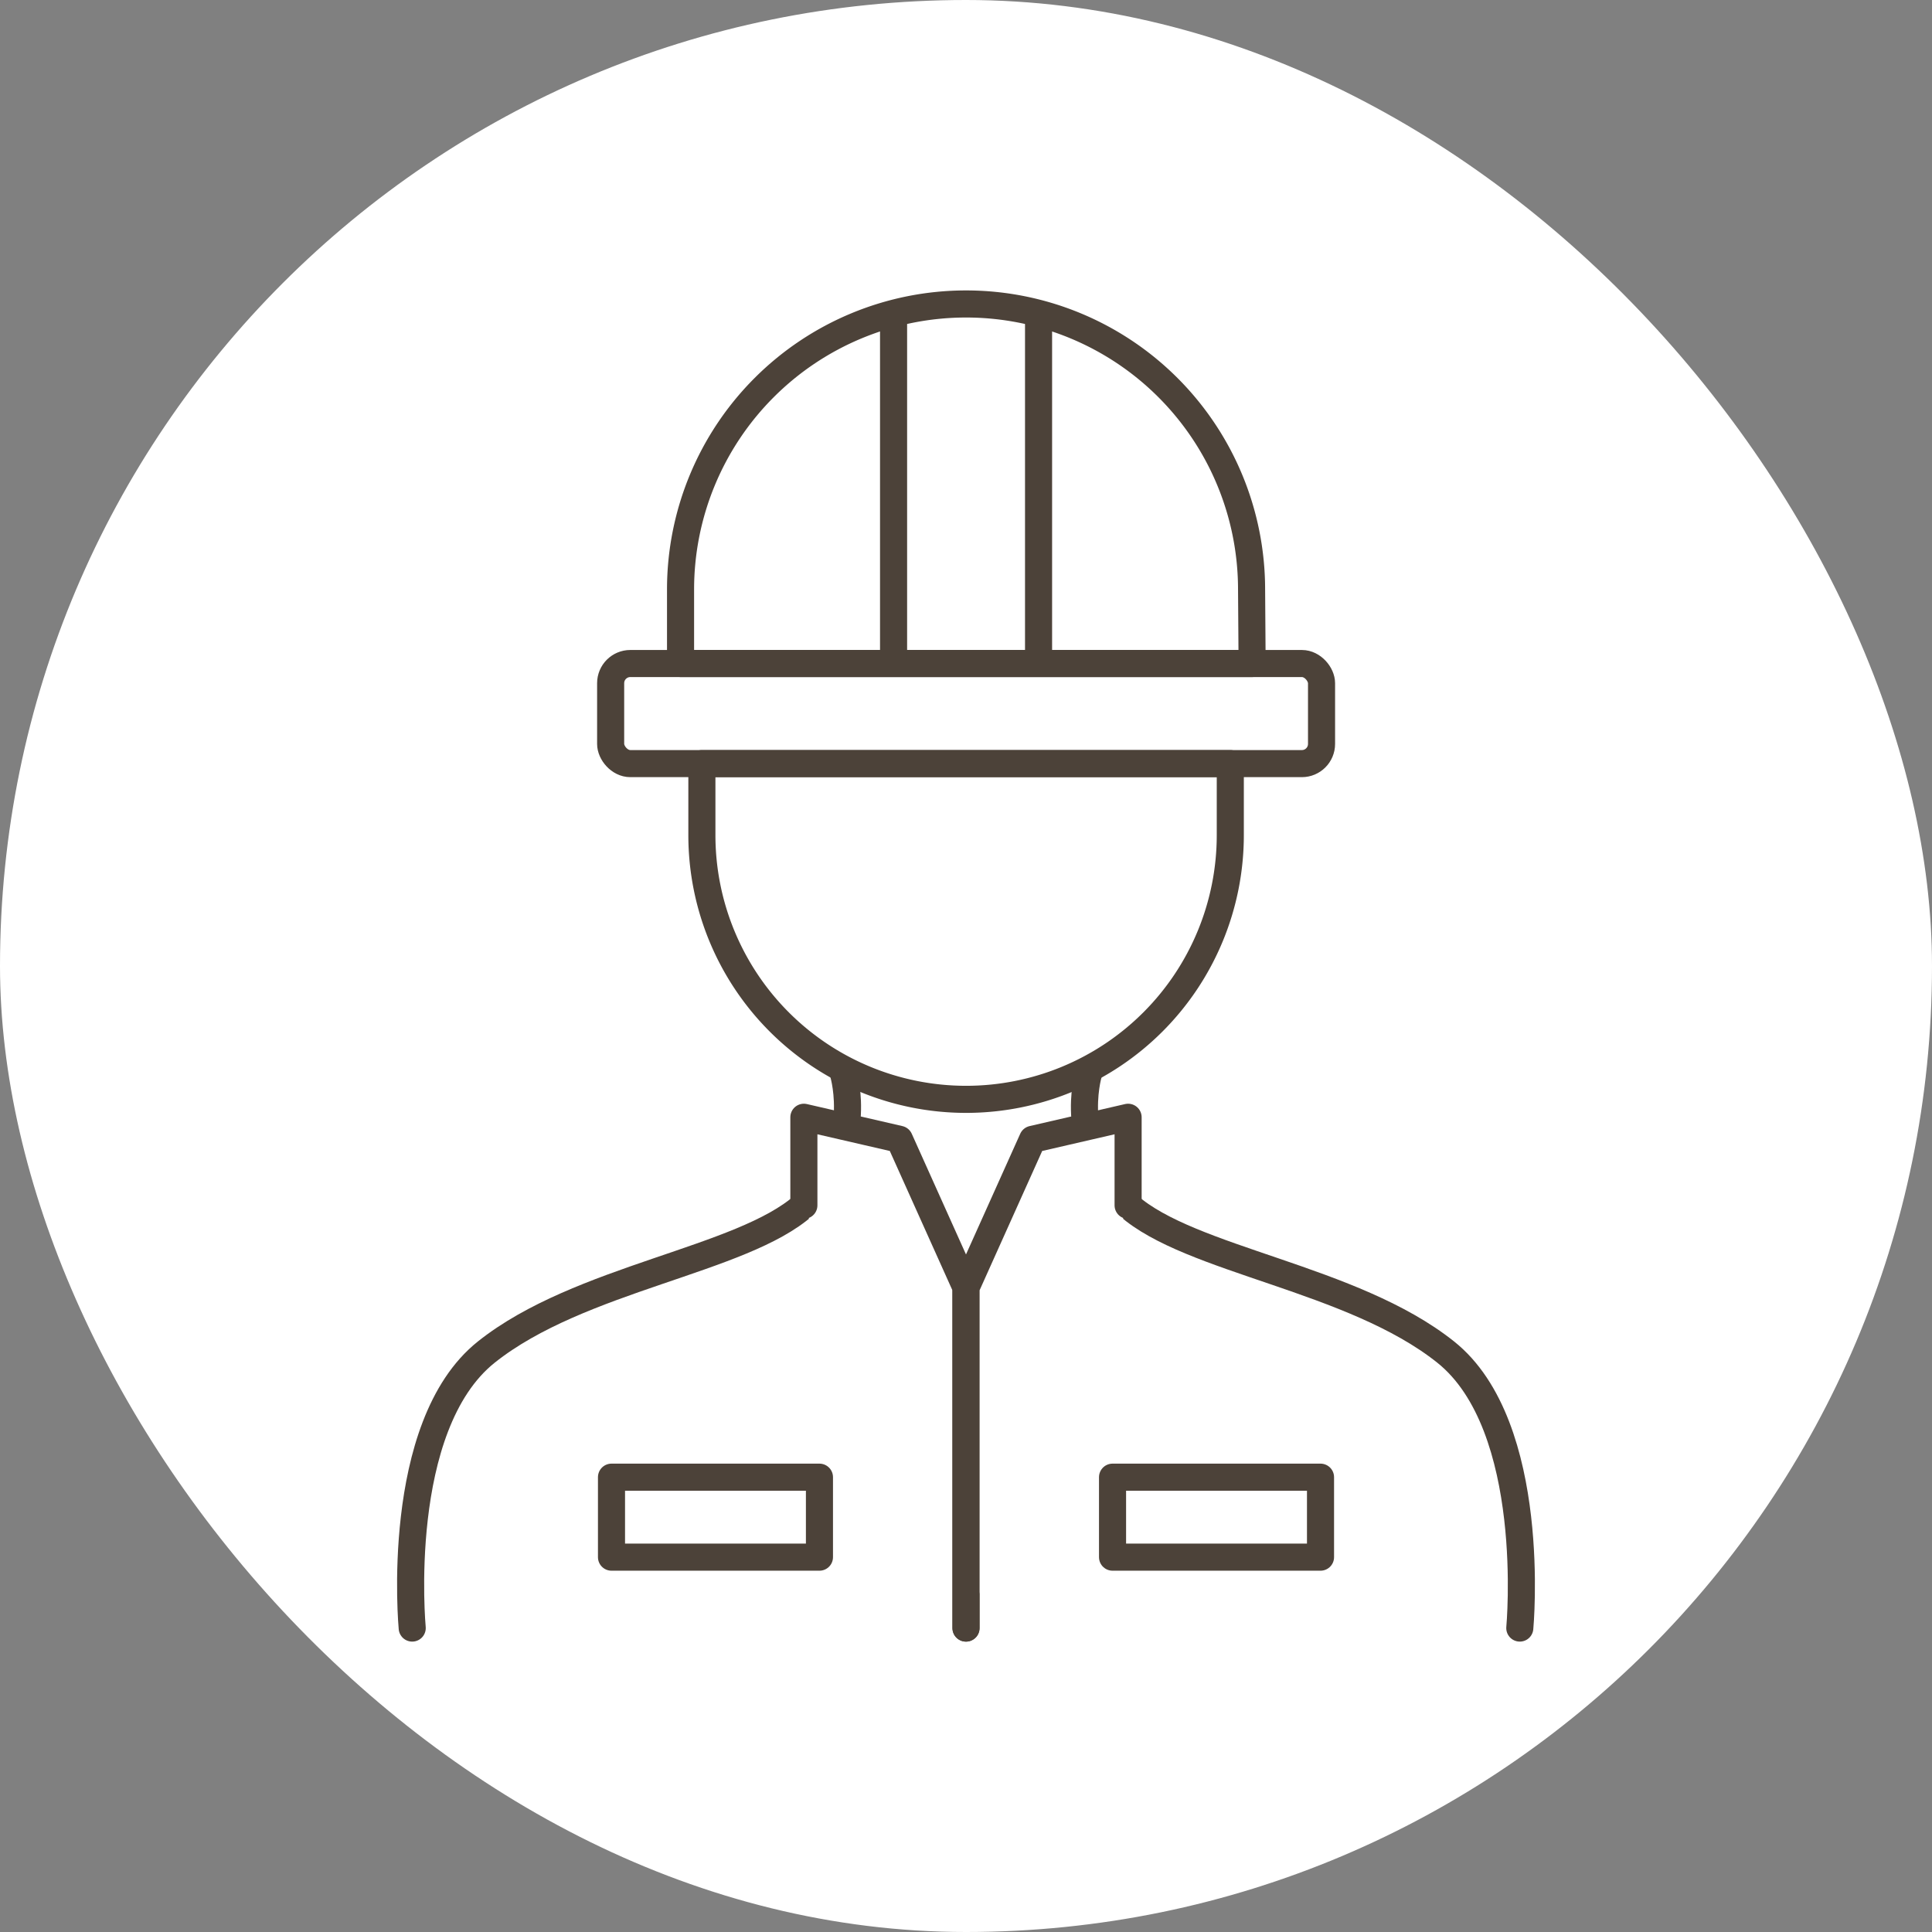
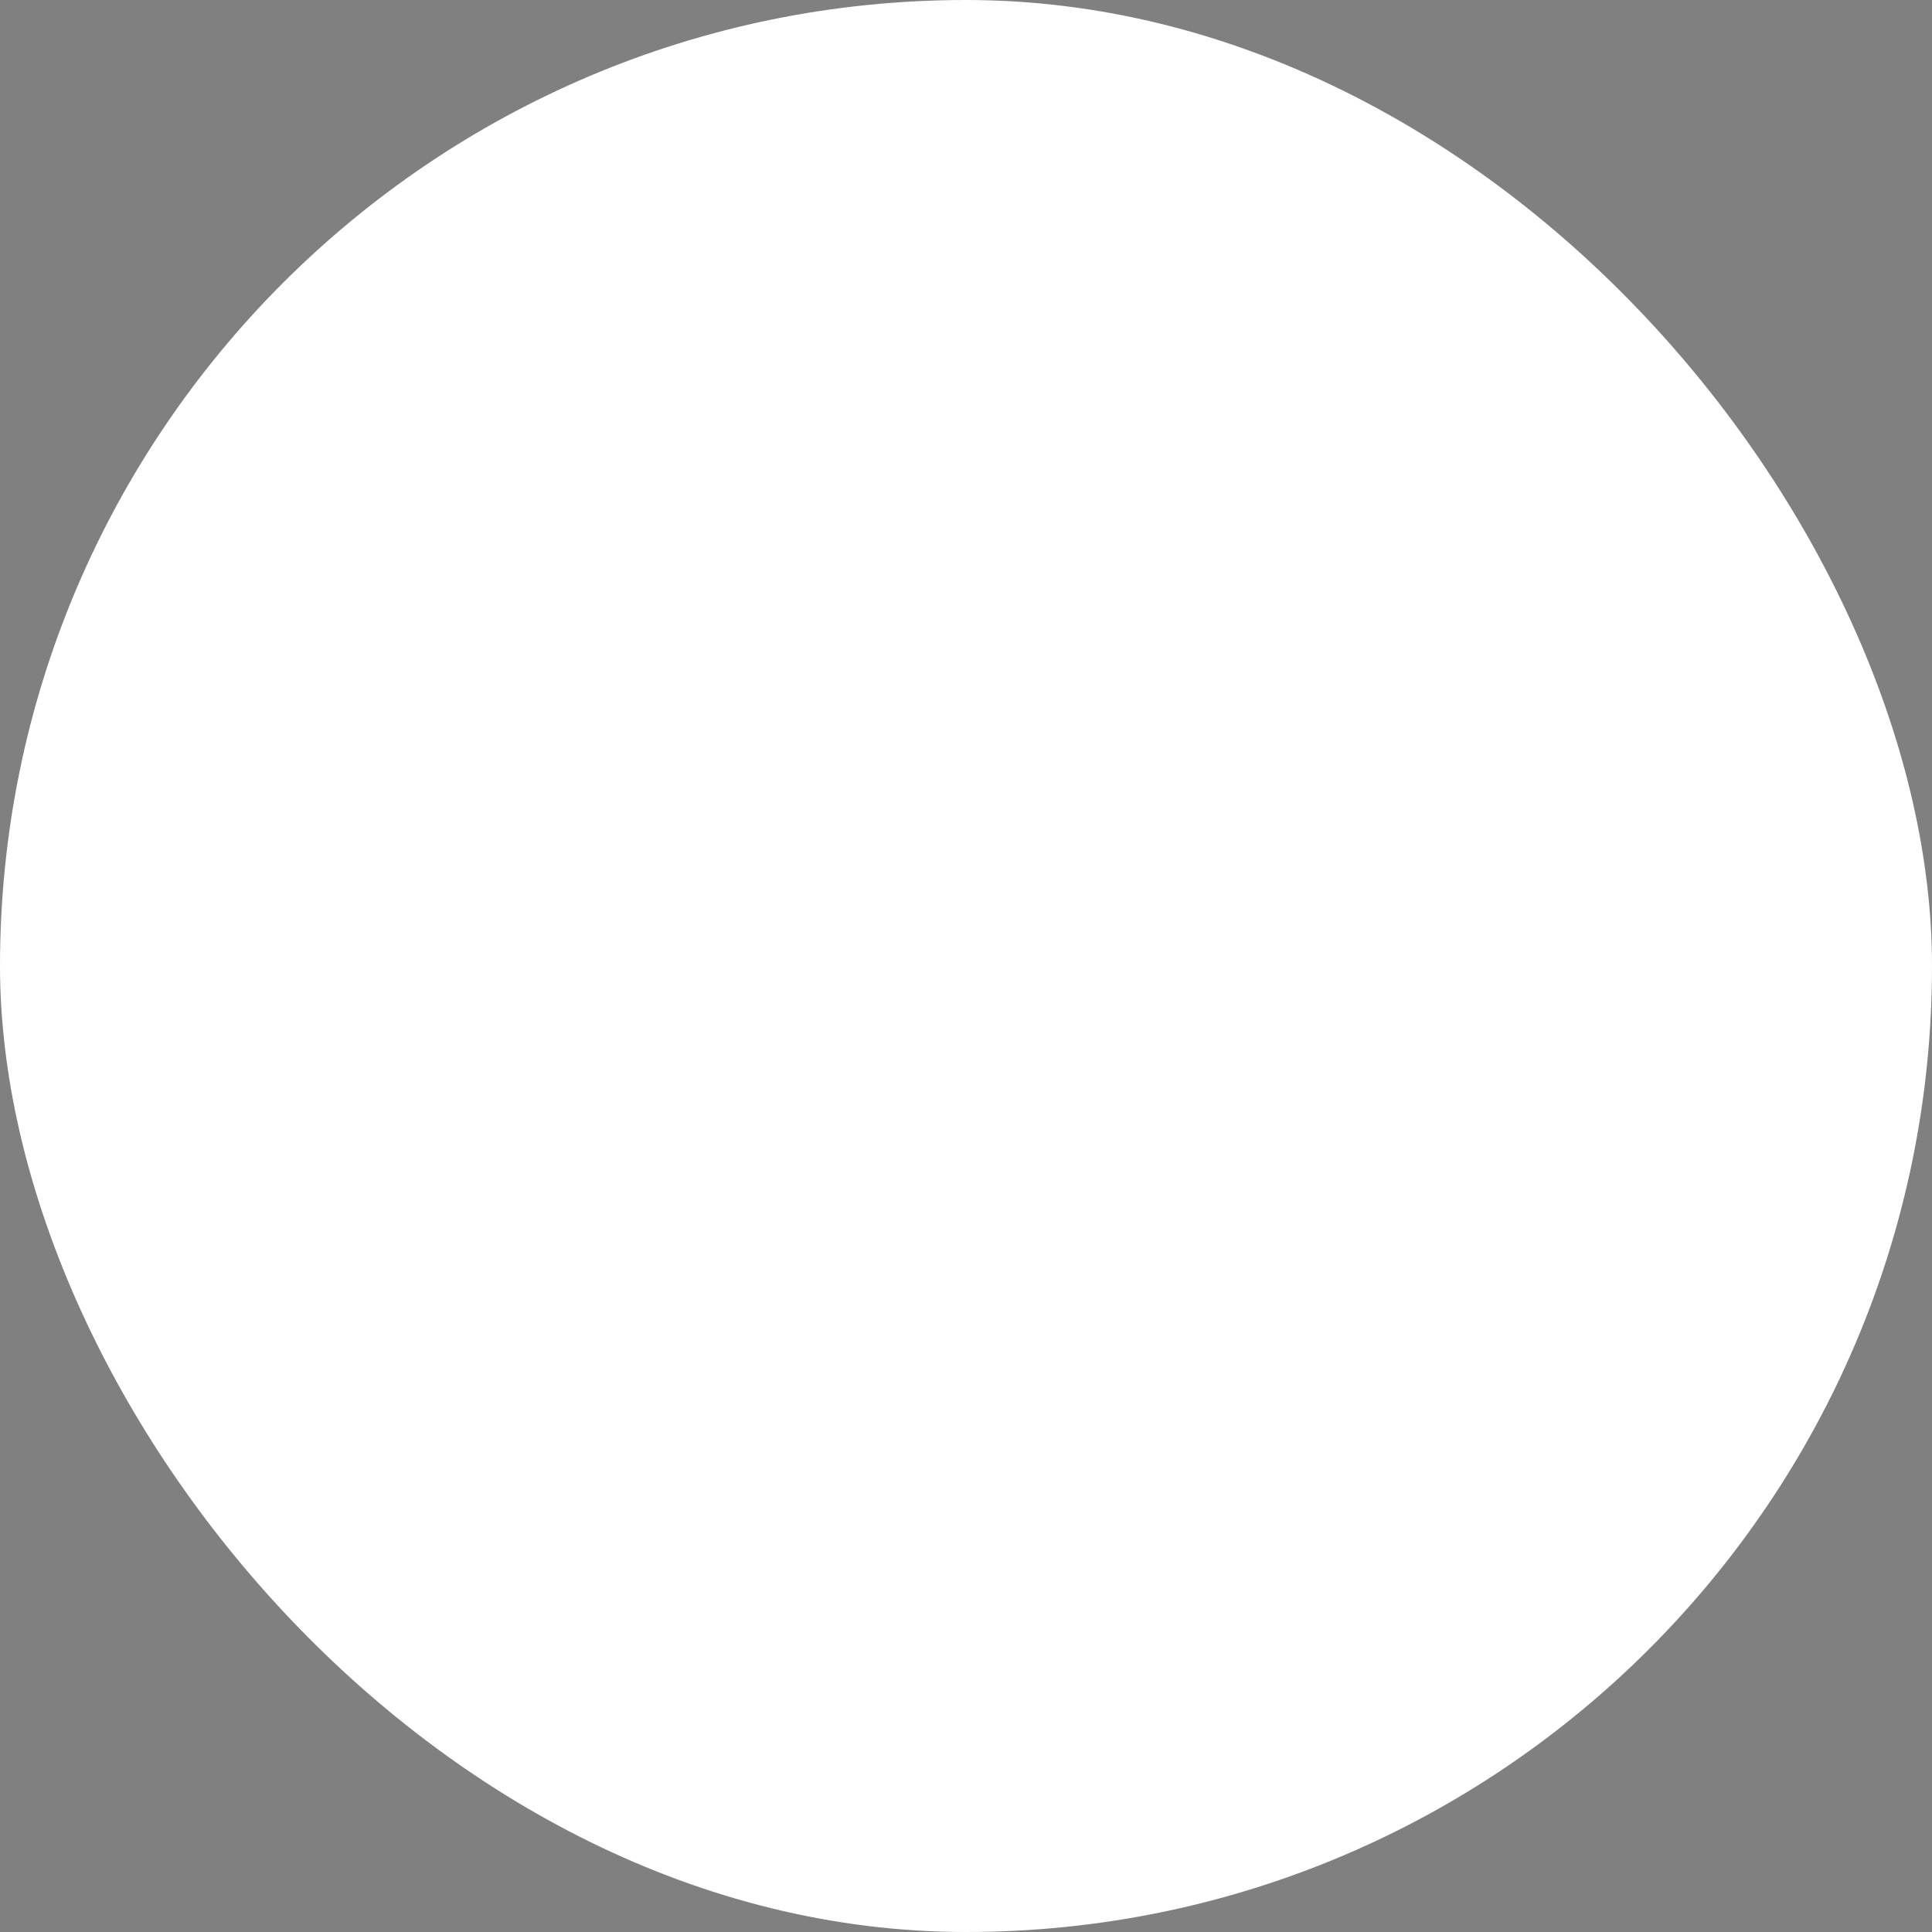
<svg xmlns="http://www.w3.org/2000/svg" width="214" height="214" viewBox="0 0 214 214">
  <rect x="0" y="0" width="214" height="214" fill="#808080" stroke="none" />
  <defs>
    <clipPath id="clip-path">
-       <rect id="Rectangle_6298" data-name="Rectangle 6298" width="126.228" height="149.86" fill="none" />
-     </clipPath>
+       </clipPath>
  </defs>
  <g id="Group_13937" data-name="Group 13937" transform="translate(-480 -3780.348)">
    <rect id="Rectangle_6230" data-name="Rectangle 6230" width="214" height="214" rx="107" transform="translate(480 3780.348)" fill="#fff" />
    <g id="Group_13197" data-name="Group 13197" transform="translate(523.886 3812.418)">
      <g id="Group_13196" data-name="Group 13196" clip-path="url(#clip-path)">
        <rect id="Rectangle_6295" data-name="Rectangle 6295" width="78.743" height="11.086" rx="2.179" transform="translate(23.753 41.426)" fill="none" stroke="#4c4239" stroke-linecap="round" stroke-linejoin="round" stroke-width="3" />
        <path id="Path_21908" data-name="Path 21908" d="M92.907,41.329l-.059-8.2a31.625,31.625,0,1,0-63.25,0v8.2Z" transform="translate(1.898 0.096)" fill="none" stroke="#4c4239" stroke-linecap="round" stroke-linejoin="round" stroke-width="3" />
-         <line id="Line_1498" data-name="Line 1498" y2="38.034" transform="translate(71.151 3.007)" fill="none" stroke="#4c4239" stroke-linecap="round" stroke-linejoin="round" stroke-width="3" />
        <line id="Line_1499" data-name="Line 1499" y2="38.034" transform="translate(55.091 3.007)" fill="none" stroke="#4c4239" stroke-linecap="round" stroke-linejoin="round" stroke-width="3" />
        <path id="Path_21909" data-name="Path 21909" d="M1.677,143.027s-2.106-22.358,8.217-30.579S38.182,102.32,45.06,96.2s4.4-14.526,4.4-14.526" transform="translate(0.096 5.237)" fill="none" stroke="#4c4239" stroke-linecap="round" stroke-linejoin="round" stroke-width="3" />
-         <rect id="Rectangle_6296" data-name="Rectangle 6296" width="23.034" height="8.859" transform="translate(23.847 131.551)" fill="none" stroke="#4c4239" stroke-linecap="round" stroke-linejoin="round" stroke-width="3" />
-         <path id="Path_21910" data-name="Path 21910" d="M42.435,95.916V86.16L53.016,88.6,60.385,105V142.74" transform="translate(2.721 5.525)" fill="#fff" />
        <path id="Path_21911" data-name="Path 21911" d="M42.435,95.916V86.16L53.016,88.6,60.385,105V142.74" transform="translate(2.721 5.525)" fill="none" stroke="#4c4239" stroke-linecap="round" stroke-linejoin="round" stroke-width="3" />
-         <path id="Path_21912" data-name="Path 21912" d="M119.862,143.027s2.1-22.358-8.219-30.579S83.353,102.32,76.475,96.2s-4.4-14.526-4.4-14.526" transform="translate(4.594 5.237)" fill="none" stroke="#4c4239" stroke-linecap="round" stroke-linejoin="round" stroke-width="3" />
        <rect id="Rectangle_6297" data-name="Rectangle 6297" width="23.036" height="8.859" transform="translate(79.346 131.551)" fill="none" stroke="#4c4239" stroke-linecap="round" stroke-linejoin="round" stroke-width="3" />
        <path id="Path_21913" data-name="Path 21913" d="M77.266,95.916V86.16L66.686,88.6,59.317,105V142.74" transform="translate(3.804 5.525)" fill="#fff" />
        <path id="Path_21914" data-name="Path 21914" d="M77.266,95.916V86.16L66.686,88.6,59.317,105V142.74" transform="translate(3.804 5.525)" fill="none" stroke="#4c4239" stroke-linecap="round" stroke-linejoin="round" stroke-width="3" />
        <path id="Path_21915" data-name="Path 21915" d="M31.819,49.348v7.923a29.265,29.265,0,1,0,58.53,0V49.348Z" transform="translate(2.04 3.164)" fill="none" stroke="#4c4239" stroke-linecap="round" stroke-linejoin="round" stroke-width="3" />
      </g>
    </g>
  </g>
</svg>